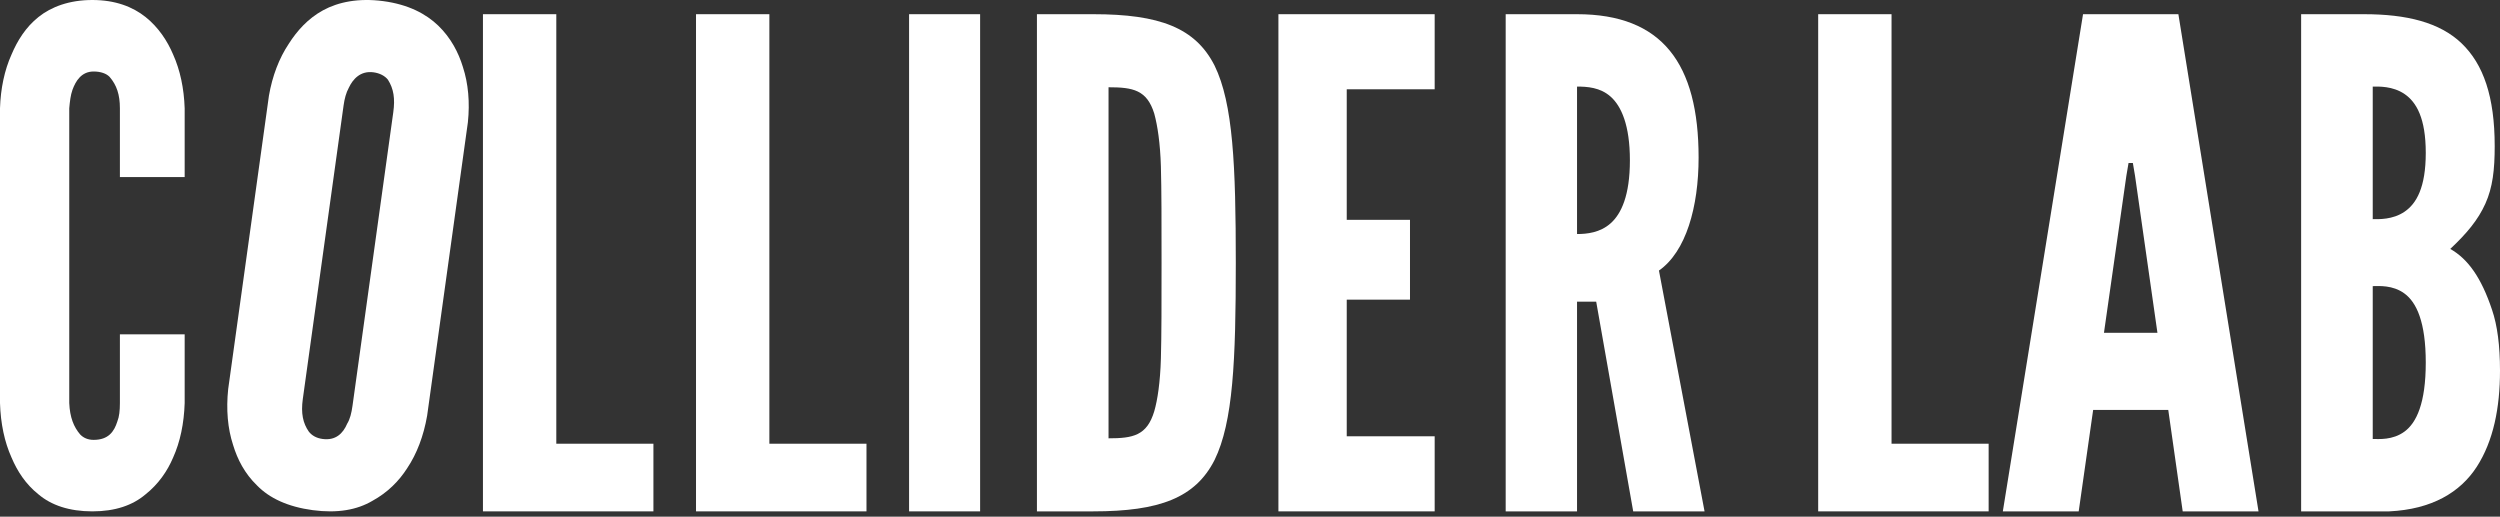
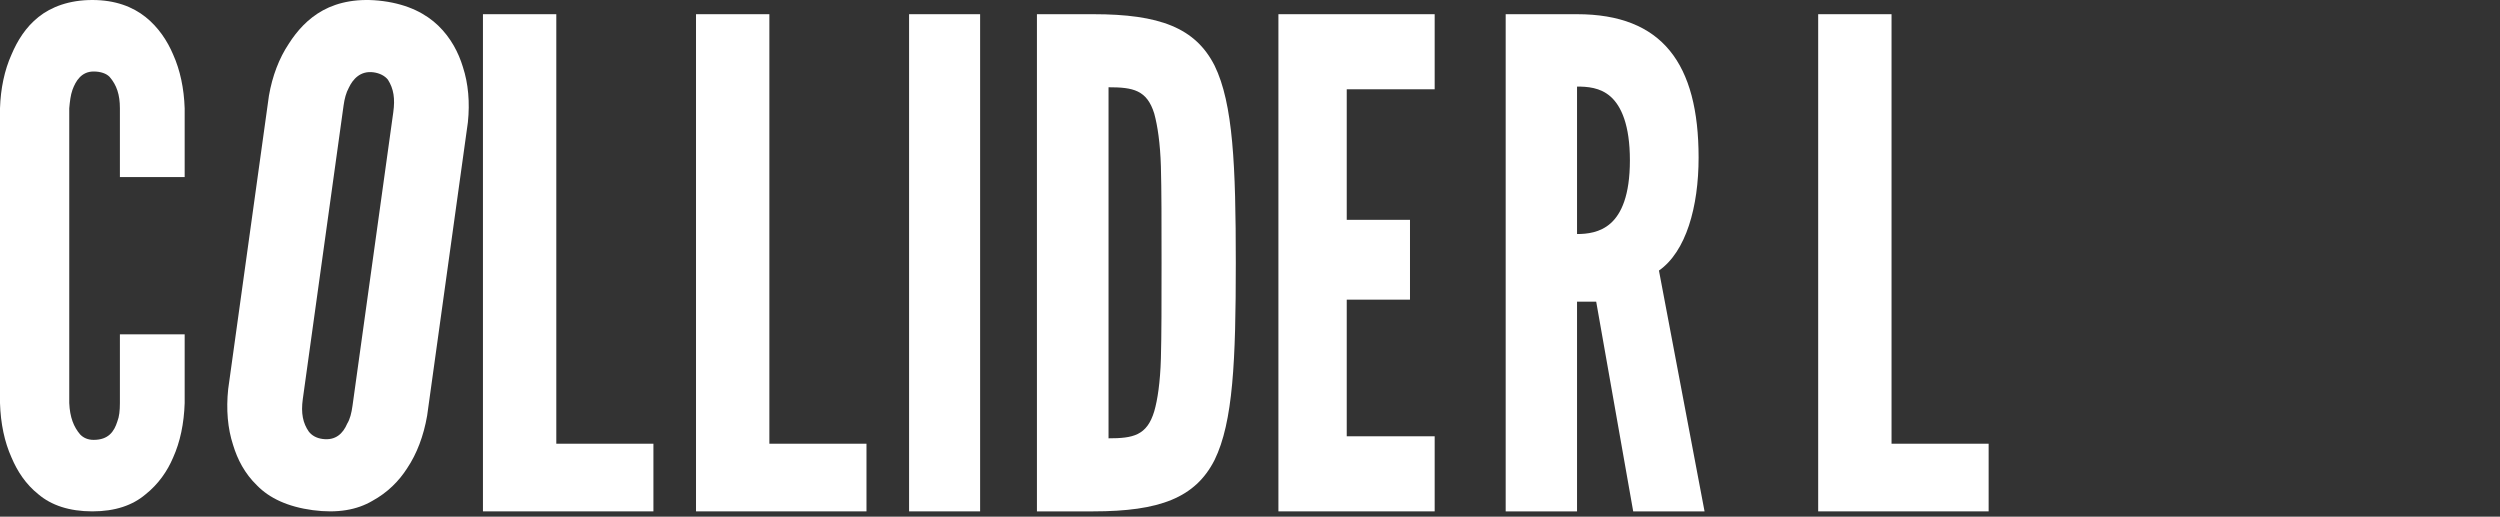
<svg xmlns="http://www.w3.org/2000/svg" width="150px" height="31px" viewBox="0 0 150 31" version="1.1">
  <rect x="0" y="0" width="150" height="31" fill="#333333" stroke="none" />
  <title>C77AB760-9112-42CD-925C-EE2EB037947C</title>
  <g id="UI" stroke="none" stroke-width="1" fill="none" fill-rule="evenodd">
    <g id="UI-HOME-1.0" transform="translate(-736, -48)" fill="#FFFFFF">
      <g id="Colliders" transform="translate(736, 48)">
        <path d="M11.08,20.06 L11.08,24.185 C11.041,25.412 10.81,26.514 10.387,27.454 C10.041,28.271 9.503,29.048 8.733,29.661 C7.963,30.314 6.924,30.682 5.54,30.682 C4.155,30.682 3.078,30.314 2.308,29.661 C1.538,29.048 1.038,28.271 0.692,27.454 C0.269,26.514 0.038,25.412 0,24.185 L0,6.496 C0.038,5.311 0.269,4.208 0.692,3.269 C1.038,2.451 1.538,1.635 2.308,1.021 C3.078,0.408 4.155,0 5.54,0 C6.924,0 7.963,0.408 8.733,1.021 C9.503,1.635 10.041,2.451 10.387,3.269 C10.81,4.208 11.041,5.311 11.08,6.496 L11.08,10.622 L7.194,10.622 L7.194,6.496 C7.194,5.679 7.002,5.107 6.579,4.616 C6.387,4.412 6.04,4.29 5.617,4.29 C4.885,4.29 4.54,4.862 4.347,5.393 C4.231,5.72 4.193,6.087 4.155,6.496 L4.155,24.185 C4.193,25.044 4.424,25.616 4.808,26.065 C5.001,26.269 5.271,26.392 5.617,26.392 C6.501,26.392 6.848,25.902 7.04,25.289 C7.155,25.004 7.194,24.635 7.194,24.185 L7.194,20.06 L11.08,20.06 Z" id="Fill-1" />
        <path d="M23.597,6.733 C23.71,5.92 23.623,5.329 23.277,4.785 C23.098,4.554 22.783,4.388 22.41,4.339 C21.623,4.233 21.171,4.752 20.932,5.259 C20.763,5.568 20.67,5.928 20.614,6.335 L18.168,23.943 C18.049,24.797 18.177,25.394 18.529,25.897 C18.708,26.127 18.981,26.289 19.355,26.338 C20.141,26.444 20.583,26.006 20.833,25.417 C20.998,25.15 21.089,24.79 21.151,24.342 L23.597,6.733 Z M25.628,24.941 C25.417,26.156 25.015,27.219 24.43,28.094 C23.943,28.858 23.256,29.553 22.342,30.052 C21.424,30.592 20.253,30.808 18.762,30.609 C17.269,30.409 16.16,29.888 15.421,29.126 C14.677,28.406 14.246,27.56 13.985,26.698 C13.659,25.701 13.563,24.57 13.691,23.344 L16.137,5.735 C16.342,4.562 16.744,3.497 17.329,2.623 C17.816,1.859 18.467,1.118 19.381,0.619 C20.295,0.12 21.512,-0.131 23.004,0.069 C24.495,0.269 25.558,0.824 26.302,1.545 C27.047,2.265 27.513,3.156 27.774,4.02 C28.1,5.016 28.196,6.147 28.074,7.332 L25.628,24.941 Z" id="Fill-3" />
        <polygon id="Fill-5" points="28.977 0.852 33.378 0.852 33.378 26.623 39.205 26.623 39.205 30.682 28.977 30.682" />
        <polygon id="Fill-7" points="41.761 0.852 46.162 0.852 46.162 26.623 51.989 26.623 51.989 30.682 41.761 30.682" />
        <polygon id="Fill-9" points="54.545 30.682 58.807 30.682 58.807 0.852 54.545 0.852" />
        <path d="M66.512,26.299 C67.982,26.299 68.818,26.136 69.256,24.674 C69.455,23.986 69.613,22.931 69.654,21.51 C69.693,20.089 69.693,18.182 69.693,15.746 C69.693,13.312 69.693,11.405 69.654,9.984 C69.613,8.604 69.455,7.549 69.256,6.818 C68.818,5.398 67.982,5.236 66.512,5.236 L66.512,26.299 Z M62.216,30.682 L62.216,0.852 L65.598,0.852 C69.573,0.852 71.721,1.664 72.875,3.936 C73.988,6.21 74.148,9.943 74.148,15.788 C74.148,21.631 73.988,25.325 72.875,27.598 C71.721,29.87 69.573,30.682 65.598,30.682 L62.216,30.682 Z" id="Fill-11" />
        <polygon id="Fill-12" points="76.705 0.852 86.08 0.852 86.08 5.357 80.804 5.357 80.804 13.19 84.599 13.19 84.599 17.979 80.804 17.979 80.804 26.177 86.08 26.177 86.08 30.682 76.705 30.682" />
        <path d="M94.622,14.042 C95.217,14.042 96.01,13.961 96.644,13.393 C97.277,12.825 97.794,11.729 97.794,9.618 C97.794,7.508 97.277,6.372 96.644,5.804 C96.01,5.236 95.217,5.195 94.622,5.195 L94.622,14.042 Z M97.992,30.682 L95.772,18.101 L94.622,18.101 L94.622,30.682 L90.341,30.682 L90.341,0.852 L94.622,0.852 C99.736,0.852 101.916,3.816 101.916,9.456 C101.916,12.419 101.162,15.098 99.537,16.234 L102.273,30.682 L97.992,30.682 Z" id="Fill-13" />
        <polygon id="Fill-14" points="109.091 0.852 113.492 0.852 113.492 26.623 119.318 26.623 119.318 30.682 109.091 30.682" />
-         <path d="M128.102,10.552 L127.972,9.781 L127.712,9.781 L127.581,10.552 L126.238,19.967 L129.446,19.967 L128.102,10.552 Z M120.17,30.682 L124.982,0.852 L130.703,0.852 L135.511,30.682 L130.962,30.682 L130.096,24.595 L125.589,24.595 L124.722,30.682 L120.17,30.682 Z" id="Fill-15" />
-         <path d="M142.364,26.339 C142.722,26.339 143.557,26.421 144.272,25.893 C144.989,25.366 145.546,24.19 145.546,21.754 C145.546,19.318 144.989,18.141 144.272,17.614 C143.557,17.086 142.722,17.167 142.364,17.167 L142.364,26.339 Z M142.364,13.15 C142.722,13.15 143.557,13.19 144.272,12.703 C144.989,12.216 145.546,11.242 145.546,9.172 C145.546,7.102 144.989,6.129 144.272,5.641 C143.557,5.155 142.722,5.194 142.364,5.194 L142.364,13.15 Z M138.068,30.682 L138.068,0.852 L141.847,0.852 C144.392,0.852 146.379,1.34 147.694,2.598 C149.006,3.856 149.682,5.803 149.682,8.767 C149.682,10.187 149.562,11.242 149.124,12.216 C148.687,13.19 148.011,14.002 147.016,14.935 C148.091,15.544 148.886,16.68 149.522,18.588 C149.841,19.521 150,20.739 150,22.241 C150,24.472 149.602,26.461 148.609,28.003 C147.614,29.545 145.903,30.56 143.358,30.682 L138.068,30.682 Z" id="Fill-16" />
      </g>
    </g>
  </g>
</svg>